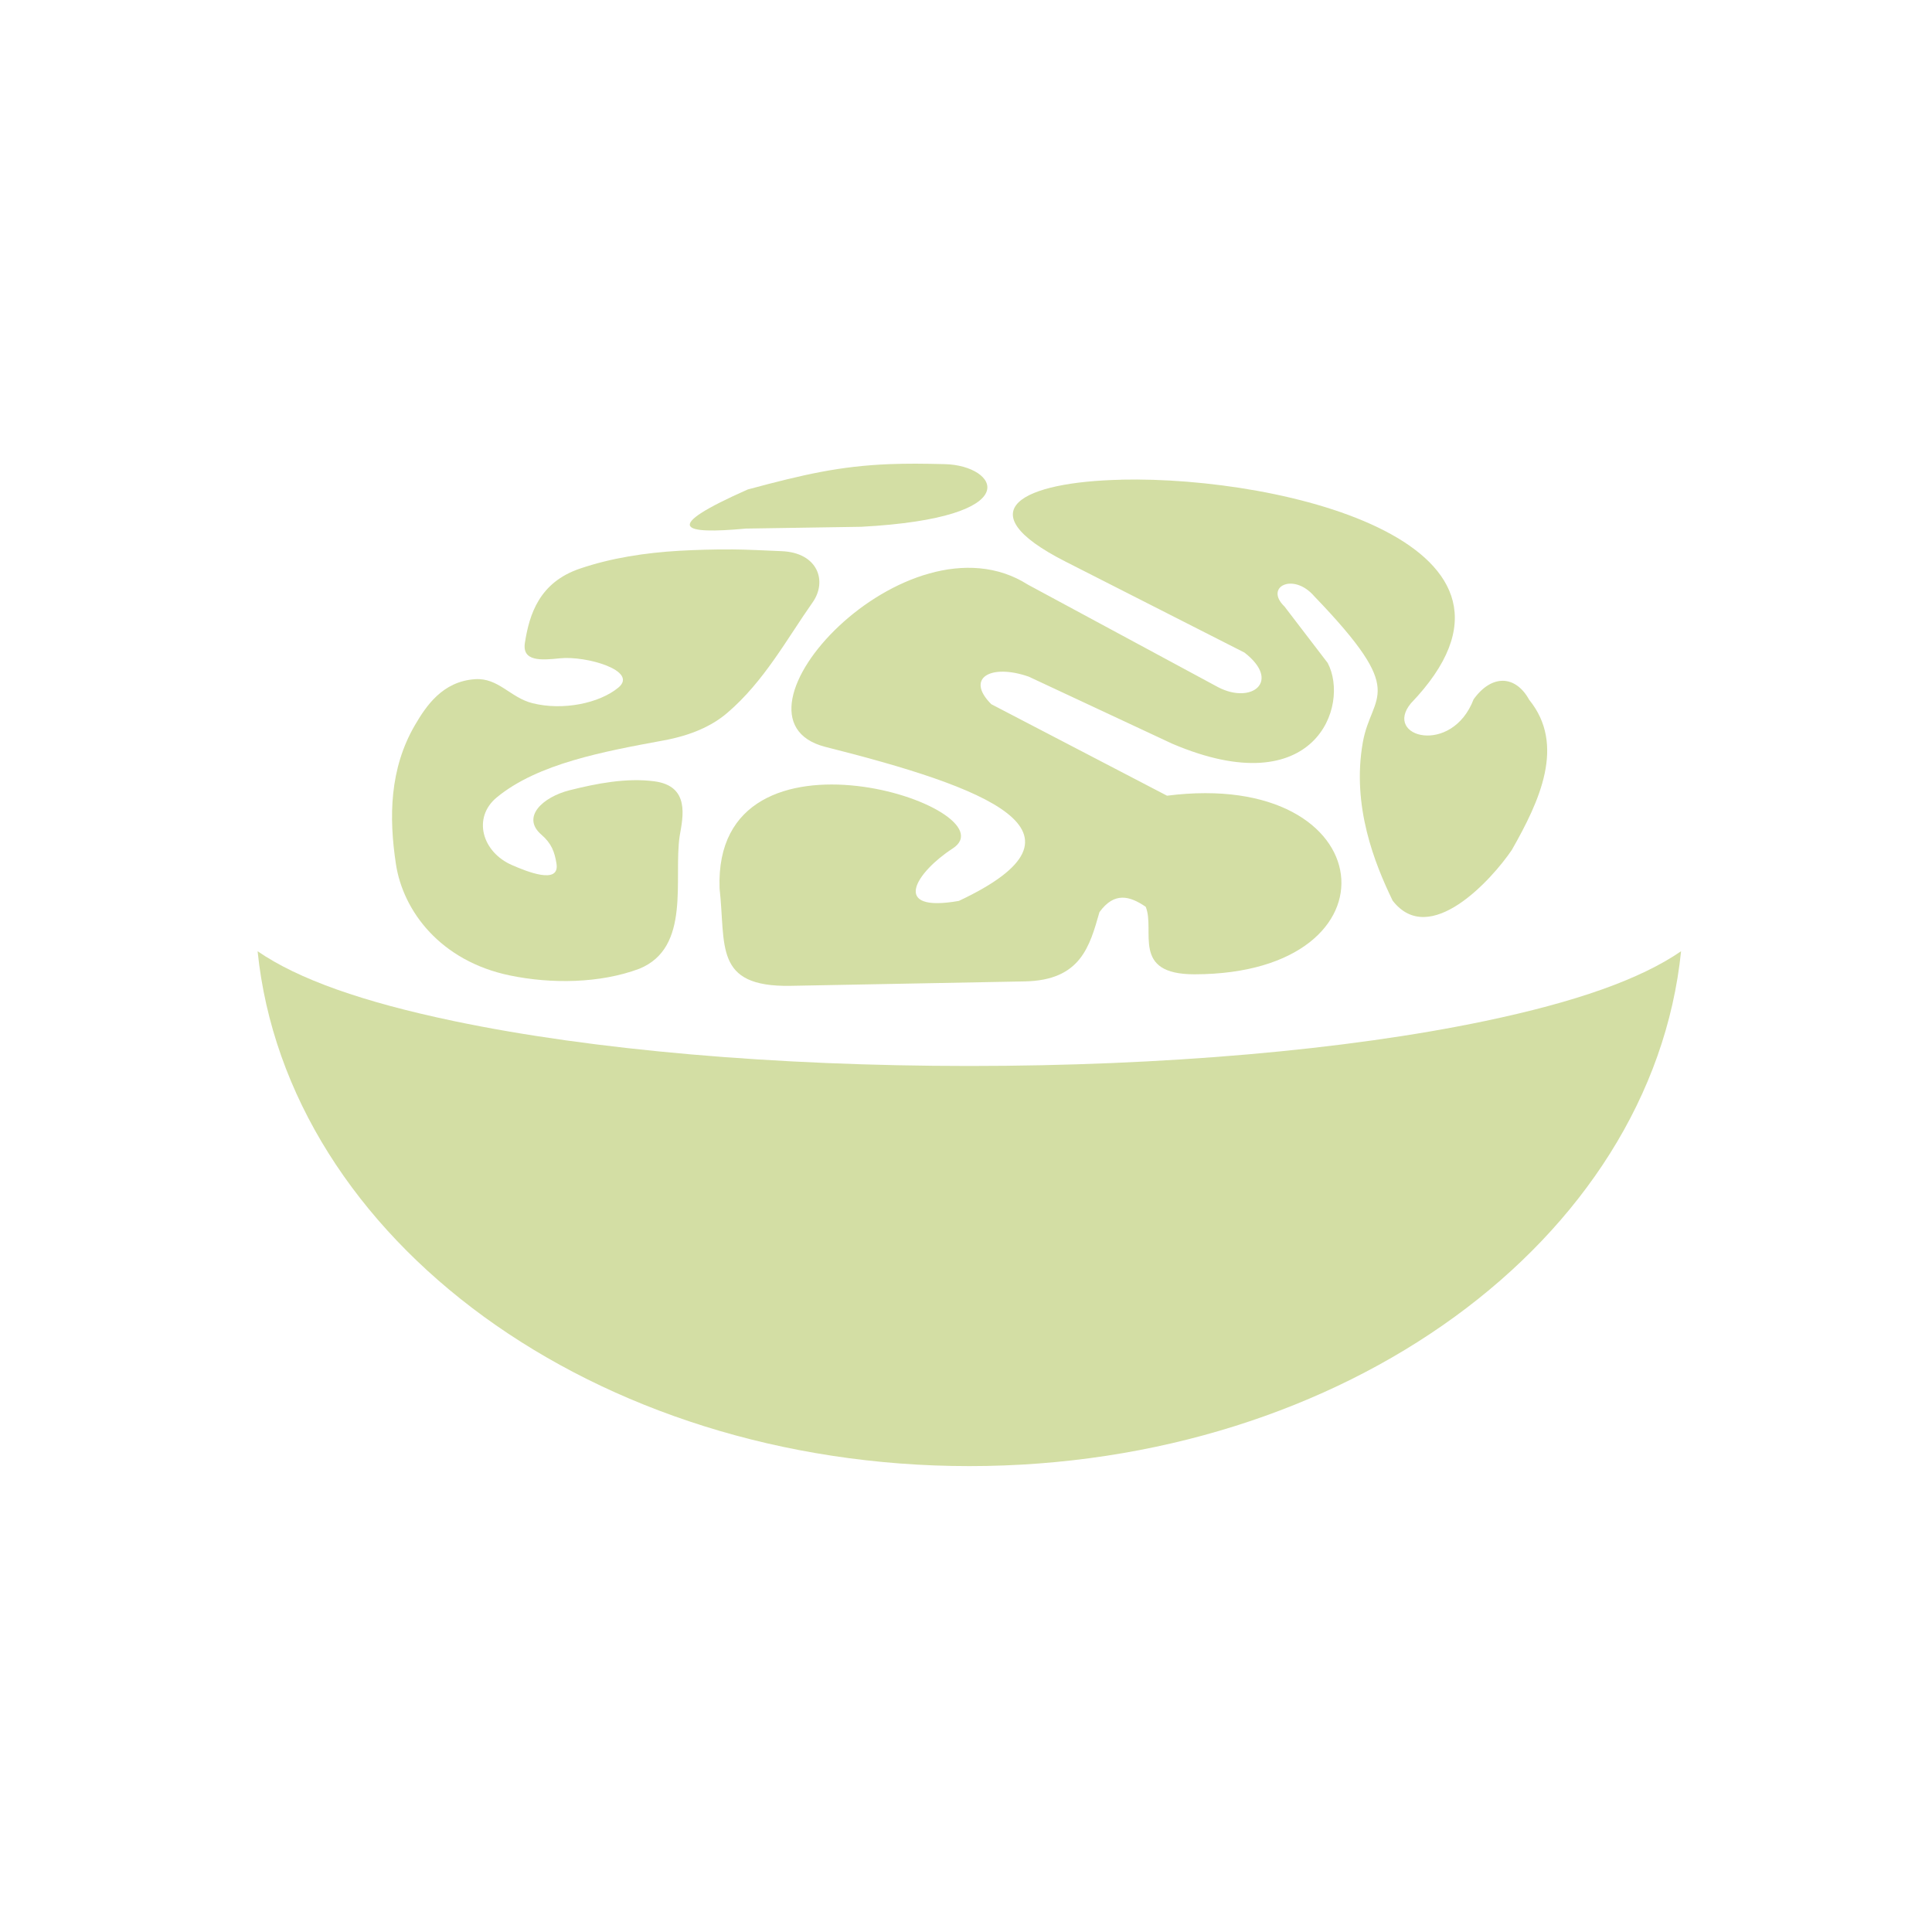
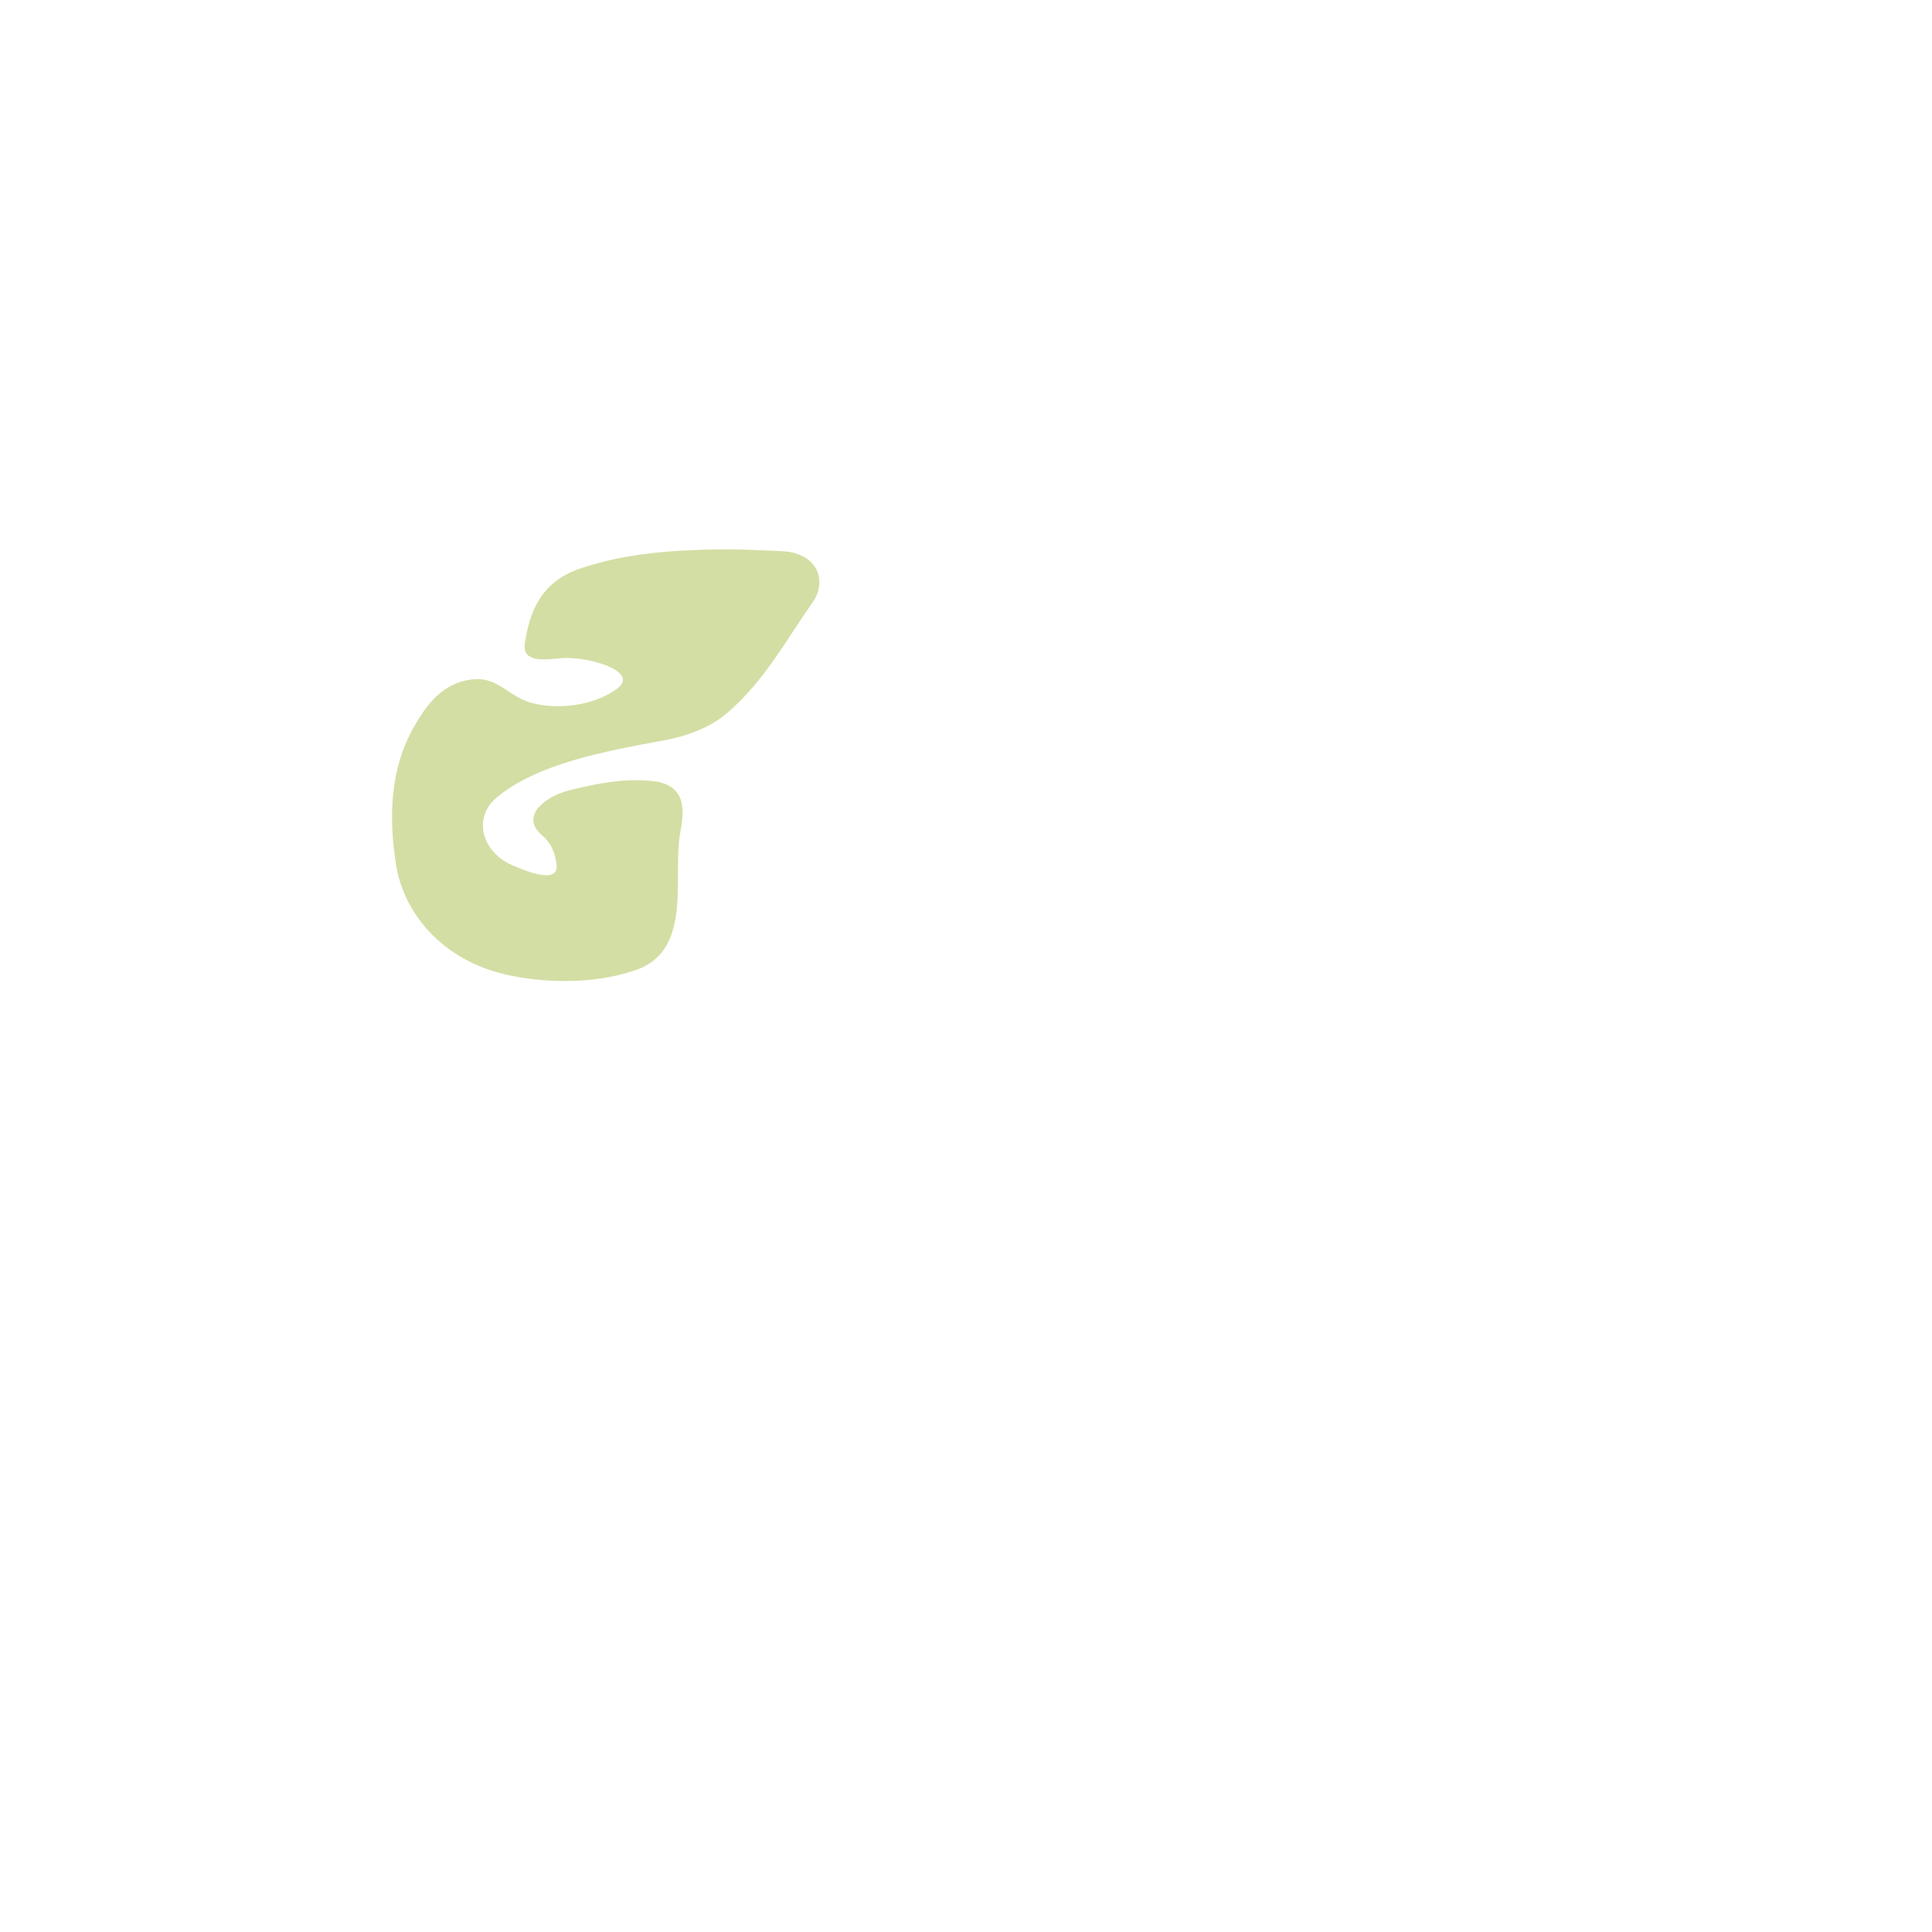
<svg xmlns="http://www.w3.org/2000/svg" width="75" height="75" viewBox="0 0 75 75" fill="none">
-   <path d="M37.63 41.381C30.098 41.381 22.995 40.762 17.636 39.641C14.086 38.899 11.582 38.015 10 36.927C11.148 48.115 23.075 56.914 37.63 56.914C52.185 56.914 64.114 48.115 65.259 36.927C63.677 38.015 61.173 38.899 57.623 39.641C52.261 40.762 45.161 41.381 37.63 41.381Z" fill="#D3DEA4" />
-   <path d="M35.538 18C35.184 18 34.841 18.006 34.52 18.018C32.601 18.096 31.206 18.415 29.028 19.001C25.637 20.504 26.465 20.75 28.96 20.519L33.432 20.45C39.993 20.098 38.731 18.063 36.678 18.018C36.276 18.006 35.896 18.003 35.538 18Z" fill="#D3DEA4" />
-   <path d="M43.526 18.623C39.704 18.707 37.456 19.813 41.352 21.796L48.31 25.333C49.748 26.448 48.594 27.355 47.292 26.679L39.9 22.694C35.21 19.713 27.679 27.857 32.026 28.99C38.255 30.559 42.911 32.298 37.223 34.973C34.526 35.448 35.573 33.852 36.982 32.939C39.378 31.385 27.679 27.499 27.934 34.492C28.183 36.701 27.696 38.318 30.679 38.27L39.781 38.098C41.964 38.056 42.302 36.725 42.681 35.409C43.26 34.609 43.861 34.781 44.476 35.201C44.859 36.133 43.892 37.828 46.376 37.822C54.543 37.807 53.706 29.819 45.304 30.889L38.482 27.337C37.464 26.322 38.459 25.753 39.934 26.267L45.511 28.873C51.058 31.235 52.413 27.385 51.54 25.735L49.864 23.545C49.067 22.779 50.213 22.205 51.021 23.148C54.718 26.989 53.247 26.88 52.904 28.822C52.467 31.292 53.366 33.525 54.061 34.961C55.498 36.821 57.923 34.129 58.688 32.996C59.771 31.096 60.784 28.915 59.363 27.166C58.844 26.219 57.92 26.153 57.205 27.148C56.363 29.345 53.681 28.623 54.77 27.304C60.665 21.156 49.898 18.478 43.526 18.62V18.623Z" fill="#D3DEA4" />
  <path d="M28.373 21.33C27.706 21.324 27.032 21.345 26.368 21.381C25.044 21.459 23.739 21.657 22.517 22.072C20.932 22.607 20.549 23.854 20.377 24.951C20.26 25.684 21.003 25.633 21.74 25.555C22.756 25.45 24.797 26.039 24.003 26.694C23.266 27.301 21.857 27.595 20.671 27.298C19.807 27.081 19.35 26.306 18.443 26.366C17.172 26.45 16.537 27.418 16.112 28.142C15.119 29.84 15.094 31.727 15.369 33.539C15.647 35.378 17.11 37.31 19.79 37.866C21.395 38.2 23.289 38.179 24.814 37.608C26.839 36.788 26.138 34.107 26.385 32.451C26.518 31.697 26.785 30.513 25.401 30.33C24.318 30.189 23.175 30.411 22.12 30.675C21.063 30.94 20.229 31.721 21.015 32.4C21.409 32.74 21.528 33.067 21.602 33.521C21.743 34.368 20.422 33.819 19.892 33.59C18.709 33.085 18.332 31.736 19.288 30.952C20.884 29.639 23.45 29.17 25.764 28.743C26.805 28.551 27.624 28.196 28.234 27.673C29.666 26.45 30.55 24.797 31.549 23.379C32.119 22.568 31.759 21.453 30.341 21.396C29.691 21.369 29.036 21.333 28.373 21.327V21.33Z" fill="#D3DEA4" />
</svg>